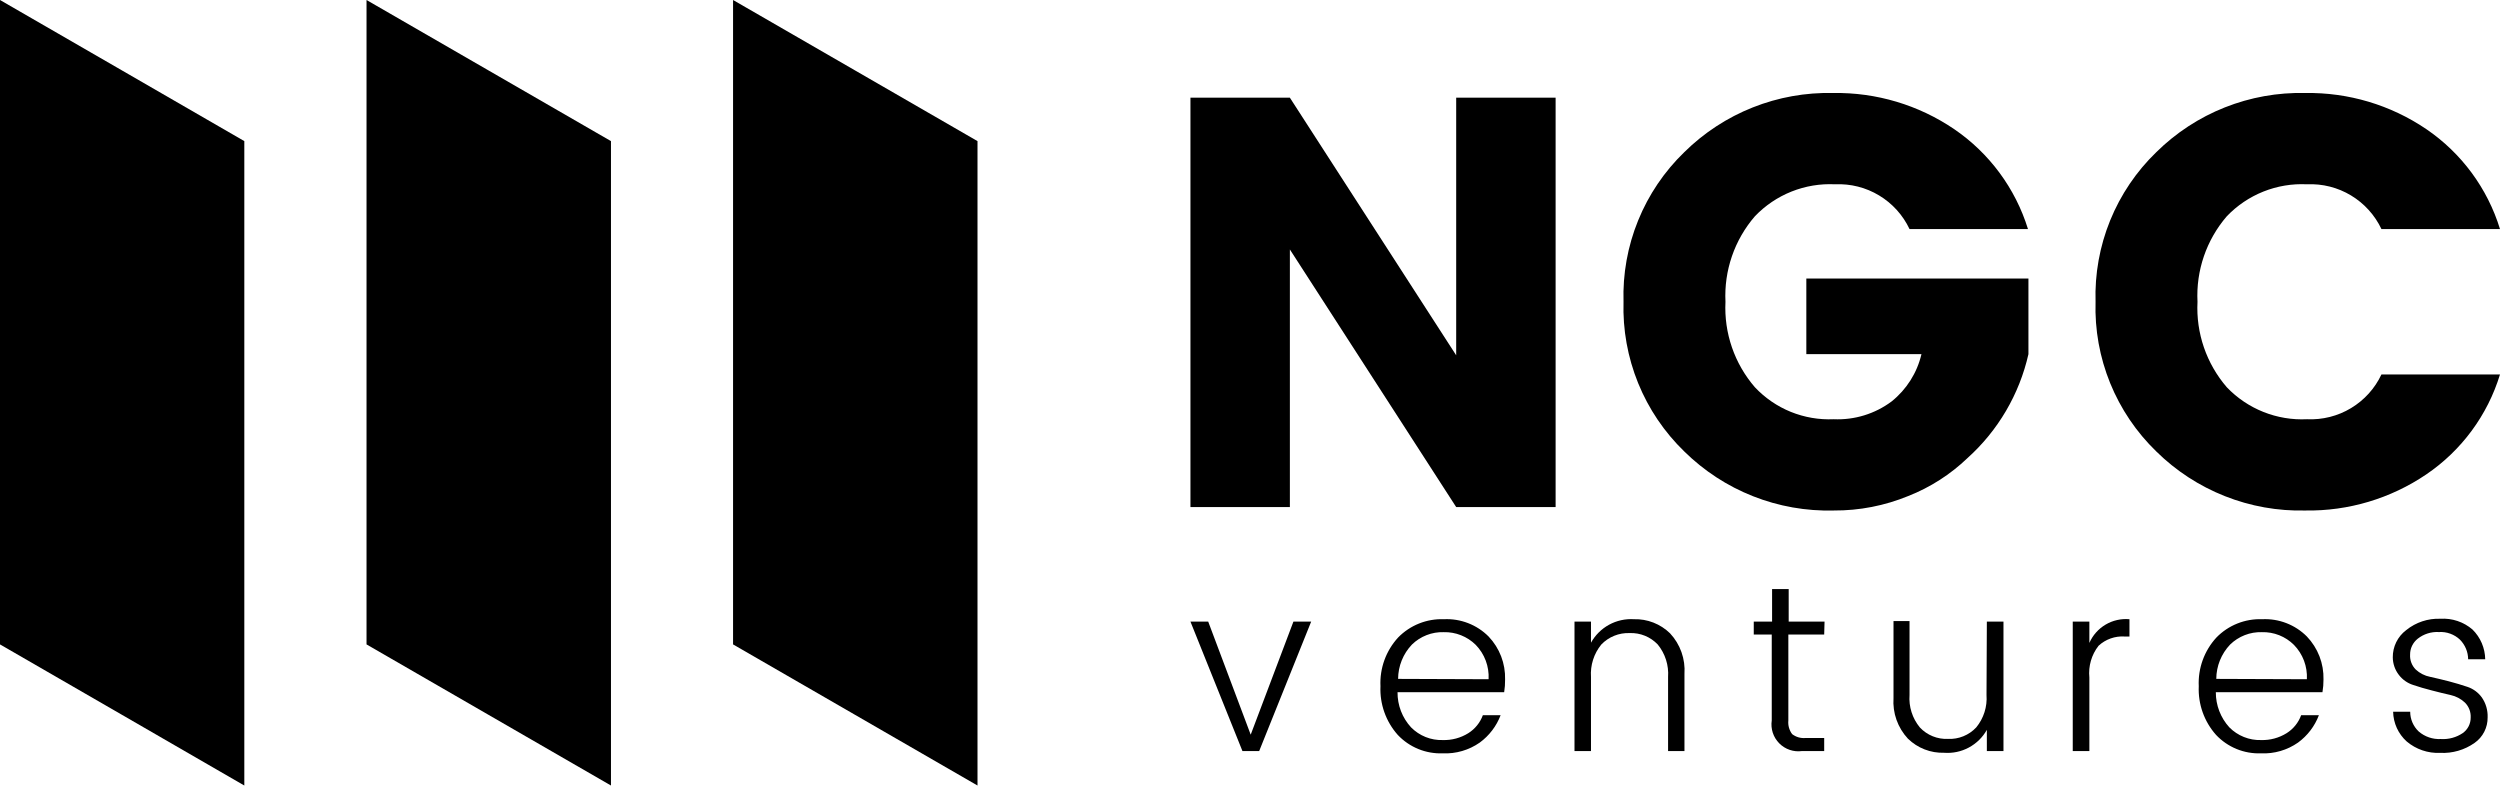
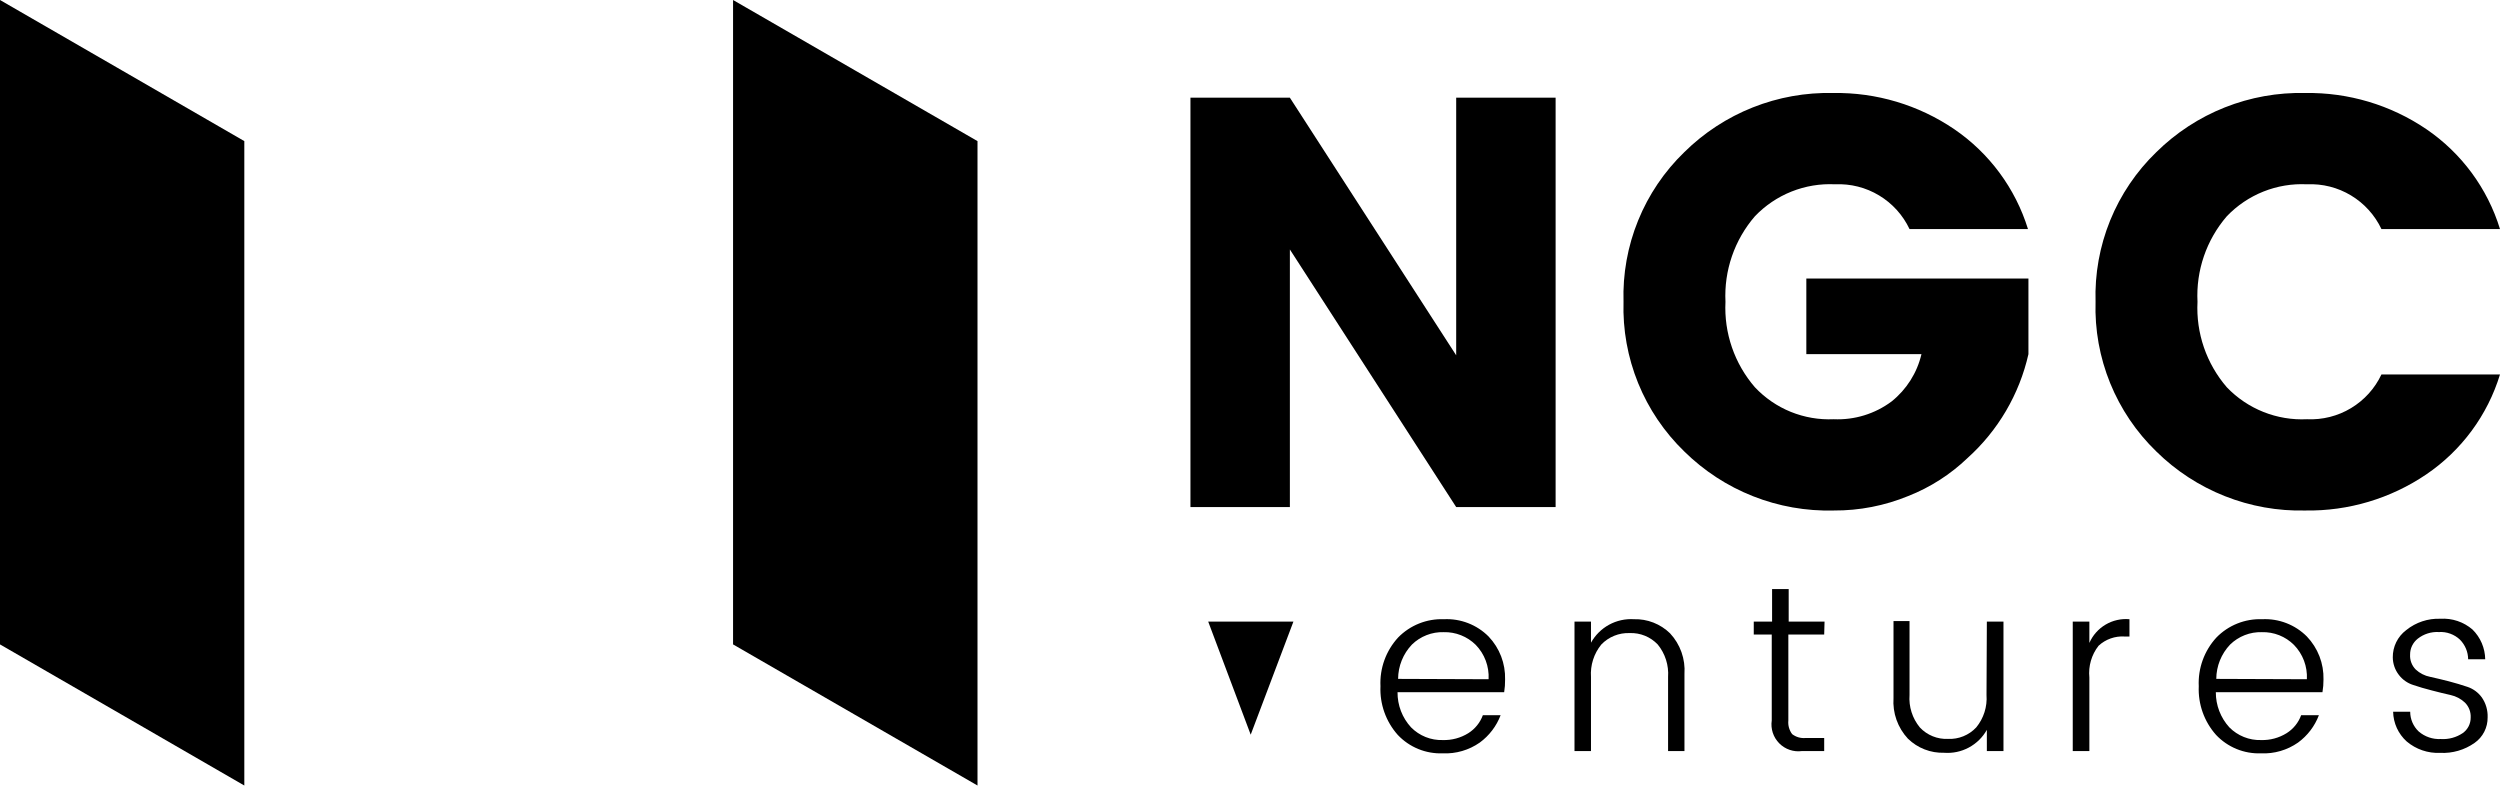
<svg xmlns="http://www.w3.org/2000/svg" width="139" height="44" viewBox="0 0 139 44" fill="none">
-   <path d="M66.189 34.562H67.176L69.539 40.848L71.914 34.562H72.901L70.01 41.759H69.08L66.189 34.562Z" fill="black" />
+   <path d="M66.189 34.562H67.176L69.539 40.848L71.914 34.562H72.901H69.08L66.189 34.562Z" fill="black" />
  <path d="M80.218 41.886C79.752 41.903 79.287 41.821 78.856 41.644C78.424 41.467 78.035 41.2 77.715 40.86C77.055 40.118 76.71 39.147 76.754 38.154C76.73 37.66 76.805 37.167 76.973 36.702C77.141 36.238 77.4 35.811 77.734 35.447C78.064 35.108 78.461 34.843 78.9 34.667C79.339 34.492 79.81 34.41 80.282 34.428C80.74 34.406 81.198 34.48 81.626 34.646C82.054 34.811 82.442 35.065 82.766 35.39C83.068 35.708 83.305 36.083 83.463 36.492C83.62 36.902 83.695 37.339 83.683 37.778C83.686 38.015 83.669 38.251 83.632 38.485H77.703C77.696 39.209 77.964 39.908 78.454 40.44C78.683 40.673 78.959 40.856 79.262 40.978C79.566 41.1 79.891 41.157 80.218 41.147C80.719 41.162 81.213 41.029 81.638 40.765C82.011 40.53 82.295 40.178 82.447 39.765H83.434C83.203 40.374 82.8 40.902 82.275 41.287C81.674 41.707 80.951 41.918 80.218 41.886ZM82.766 37.765C82.785 37.415 82.731 37.064 82.609 36.736C82.486 36.407 82.296 36.107 82.052 35.855C81.818 35.623 81.539 35.441 81.233 35.32C80.926 35.198 80.599 35.14 80.269 35.148C79.944 35.138 79.62 35.194 79.317 35.313C79.014 35.431 78.738 35.609 78.505 35.836C78.014 36.351 77.738 37.034 77.734 37.746L82.766 37.765Z" fill="black" />
  <path d="M88.459 34.562V35.734C88.693 35.313 89.042 34.966 89.464 34.735C89.887 34.504 90.367 34.398 90.847 34.428C91.217 34.417 91.585 34.481 91.93 34.616C92.275 34.751 92.589 34.953 92.854 35.212C93.135 35.513 93.352 35.87 93.49 36.259C93.628 36.648 93.684 37.061 93.656 37.472V41.758H92.745V37.644C92.791 36.99 92.586 36.344 92.172 35.836C91.972 35.624 91.728 35.458 91.458 35.348C91.188 35.238 90.897 35.187 90.606 35.199C90.313 35.188 90.022 35.239 89.751 35.349C89.48 35.458 89.235 35.624 89.032 35.836C88.619 36.344 88.414 36.99 88.459 37.644V41.758H87.542V34.562H88.459Z" fill="black" />
  <path d="M101.425 35.282H99.432V40.058C99.405 40.328 99.48 40.598 99.642 40.816C99.856 40.981 100.125 41.059 100.394 41.032H101.425V41.758H100.196C99.966 41.791 99.731 41.769 99.511 41.694C99.291 41.62 99.091 41.495 98.927 41.33C98.763 41.165 98.64 40.964 98.567 40.743C98.495 40.523 98.475 40.288 98.509 40.058V35.282H97.509V34.562H98.528V32.753H99.451V34.562H101.445L101.425 35.282Z" fill="black" />
  <path d="M110.469 34.562H111.393V41.758H110.469V40.58C110.235 40.998 109.886 41.339 109.464 41.565C109.042 41.791 108.564 41.891 108.087 41.854C107.718 41.864 107.349 41.801 107.005 41.666C106.66 41.532 106.346 41.329 106.081 41.071C105.8 40.769 105.583 40.412 105.445 40.023C105.307 39.635 105.251 39.221 105.279 38.81V34.53H106.17V38.638C106.121 39.292 106.327 39.94 106.744 40.446C106.943 40.659 107.187 40.826 107.457 40.936C107.728 41.046 108.019 41.096 108.31 41.083C108.602 41.096 108.893 41.046 109.163 40.936C109.434 40.826 109.677 40.659 109.877 40.446C110.294 39.94 110.499 39.292 110.45 38.638L110.469 34.562Z" fill="black" />
  <path d="M116.169 34.562V35.747C116.355 35.321 116.671 34.965 117.071 34.728C117.471 34.492 117.935 34.387 118.398 34.428V35.39H118.13C117.866 35.372 117.601 35.409 117.351 35.498C117.101 35.587 116.872 35.725 116.678 35.906C116.288 36.407 116.106 37.038 116.169 37.67V41.759H115.245V34.562H116.169Z" fill="black" />
  <path d="M125.715 41.886C125.249 41.903 124.784 41.821 124.353 41.644C123.921 41.467 123.532 41.2 123.212 40.86C122.552 40.118 122.207 39.147 122.251 38.154C122.227 37.66 122.302 37.167 122.47 36.702C122.639 36.238 122.897 35.811 123.232 35.447C123.561 35.108 123.958 34.843 124.397 34.667C124.836 34.492 125.307 34.41 125.779 34.428C126.237 34.406 126.695 34.48 127.123 34.646C127.551 34.811 127.939 35.065 128.263 35.39C128.566 35.708 128.804 36.082 128.963 36.492C129.121 36.902 129.197 37.339 129.186 37.778C129.188 38.015 129.168 38.251 129.129 38.485H123.2C123.196 39.208 123.464 39.906 123.951 40.44C124.181 40.673 124.456 40.855 124.76 40.977C125.063 41.099 125.388 41.157 125.715 41.147C126.216 41.162 126.71 41.029 127.135 40.765C127.509 40.532 127.794 40.179 127.944 39.765H128.931C128.7 40.374 128.297 40.902 127.772 41.287C127.171 41.707 126.448 41.918 125.715 41.886ZM128.263 37.765C128.281 37.414 128.226 37.064 128.103 36.735C127.979 36.406 127.788 36.106 127.543 35.855C127.309 35.622 127.031 35.44 126.724 35.318C126.418 35.197 126.09 35.139 125.76 35.148C125.435 35.138 125.111 35.194 124.808 35.313C124.505 35.431 124.229 35.609 123.996 35.836C123.505 36.351 123.229 37.034 123.225 37.746L128.263 37.765Z" fill="black" />
  <path d="M133.039 36.549C133.036 36.257 133.101 35.969 133.229 35.707C133.358 35.445 133.545 35.216 133.778 35.04C134.316 34.602 134.995 34.376 135.688 34.403C136.338 34.362 136.978 34.577 137.471 35.002C137.915 35.439 138.169 36.034 138.178 36.657H137.229C137.226 36.249 137.063 35.859 136.777 35.568C136.622 35.42 136.437 35.306 136.236 35.233C136.034 35.159 135.82 35.128 135.605 35.142C135.181 35.116 134.762 35.248 134.427 35.511C134.293 35.617 134.184 35.753 134.11 35.907C134.036 36.062 133.999 36.231 134.001 36.403C133.993 36.554 134.016 36.705 134.07 36.846C134.124 36.988 134.206 37.116 134.313 37.224C134.537 37.432 134.815 37.574 135.115 37.632C135.433 37.702 135.784 37.785 136.153 37.88C136.523 37.976 136.873 38.084 137.198 38.192C137.518 38.301 137.797 38.508 137.994 38.784C138.216 39.108 138.327 39.494 138.312 39.886C138.316 40.164 138.252 40.439 138.125 40.686C137.999 40.934 137.814 41.147 137.586 41.306C137.029 41.699 136.356 41.894 135.675 41.86C134.995 41.891 134.329 41.663 133.81 41.224C133.578 41.014 133.393 40.76 133.263 40.477C133.134 40.193 133.064 39.886 133.058 39.574H134.007C134.007 39.779 134.049 39.982 134.13 40.17C134.211 40.358 134.33 40.528 134.478 40.669C134.82 40.965 135.263 41.115 135.714 41.09C136.145 41.117 136.573 41.001 136.93 40.759C137.068 40.661 137.18 40.531 137.257 40.38C137.333 40.229 137.372 40.062 137.37 39.892C137.377 39.74 137.353 39.587 137.298 39.445C137.243 39.302 137.159 39.173 137.051 39.065C136.829 38.855 136.554 38.71 136.255 38.644C135.93 38.574 135.586 38.485 135.211 38.389C134.835 38.294 134.491 38.192 134.172 38.084C133.856 37.984 133.577 37.788 133.376 37.523C133.16 37.244 133.042 36.902 133.039 36.549Z" fill="black" />
  <path d="M80.964 5.432H86.492V28.193H80.964L71.717 13.87V28.193H66.189V5.432H71.717L80.964 19.755V5.432Z" fill="black" />
  <path d="M93.65 25.105C92.538 24.029 91.662 22.733 91.08 21.3C90.498 19.867 90.221 18.327 90.268 16.781C90.22 15.235 90.496 13.695 91.079 12.261C91.661 10.828 92.537 9.532 93.65 8.457C94.739 7.382 96.033 6.536 97.455 5.972C98.877 5.407 100.399 5.135 101.929 5.171C104.322 5.133 106.668 5.834 108.648 7.177C110.607 8.512 112.056 10.472 112.756 12.737H106.17C105.803 11.96 105.214 11.309 104.478 10.866C103.741 10.422 102.89 10.207 102.031 10.247C101.204 10.206 100.378 10.344 99.609 10.65C98.84 10.957 98.145 11.425 97.573 12.024C96.436 13.34 95.85 15.044 95.936 16.781C95.85 18.516 96.436 20.218 97.573 21.532C98.132 22.126 98.813 22.593 99.569 22.9C100.326 23.206 101.139 23.346 101.955 23.309C103.108 23.361 104.245 23.012 105.171 22.322C106.004 21.656 106.59 20.73 106.833 19.691H100.432V15.488H112.781V19.691C112.276 21.924 111.09 23.945 109.387 25.474C108.44 26.381 107.326 27.095 106.107 27.576C104.79 28.118 103.379 28.393 101.955 28.384C100.421 28.424 98.895 28.154 97.468 27.59C96.041 27.027 94.743 26.181 93.65 25.105Z" fill="black" />
  <path d="M119.894 25.105C118.782 24.029 117.907 22.733 117.324 21.3C116.742 19.867 116.465 18.327 116.513 16.781C116.465 15.235 116.741 13.695 117.323 12.261C117.906 10.828 118.781 9.532 119.894 8.457C120.983 7.382 122.277 6.536 123.699 5.972C125.122 5.407 126.643 5.135 128.173 5.171C130.568 5.133 132.916 5.833 134.899 7.177C136.858 8.51 138.305 10.471 139 12.737H132.409C132.041 11.96 131.452 11.309 130.716 10.866C129.979 10.422 129.128 10.207 128.269 10.247C127.442 10.206 126.616 10.344 125.847 10.65C125.078 10.957 124.383 11.425 123.811 12.024C122.676 13.341 122.092 15.045 122.181 16.781C122.092 18.515 122.676 20.217 123.811 21.532C124.383 22.13 125.078 22.599 125.847 22.905C126.616 23.212 127.442 23.349 128.269 23.309C129.128 23.35 129.98 23.136 130.717 22.692C131.454 22.249 132.043 21.597 132.409 20.819H139C138.308 23.086 136.861 25.048 134.899 26.378C132.916 27.722 130.568 28.423 128.173 28.384C126.644 28.421 125.123 28.149 123.701 27.585C122.279 27.022 120.984 26.178 119.894 25.105Z" fill="black" />
  <path d="M6.795 3.923L0 0V35.829L6.795 39.752L13.584 43.675V7.846L6.795 3.923Z" fill="black" />
-   <path d="M27.174 3.923L20.379 0V35.829L27.174 39.752L33.97 43.675V7.846L27.174 3.923Z" fill="black" />
  <path d="M47.554 3.923L40.758 0V35.829L47.554 39.752L54.349 43.675V7.846L47.554 3.923Z" fill="black" />
</svg>